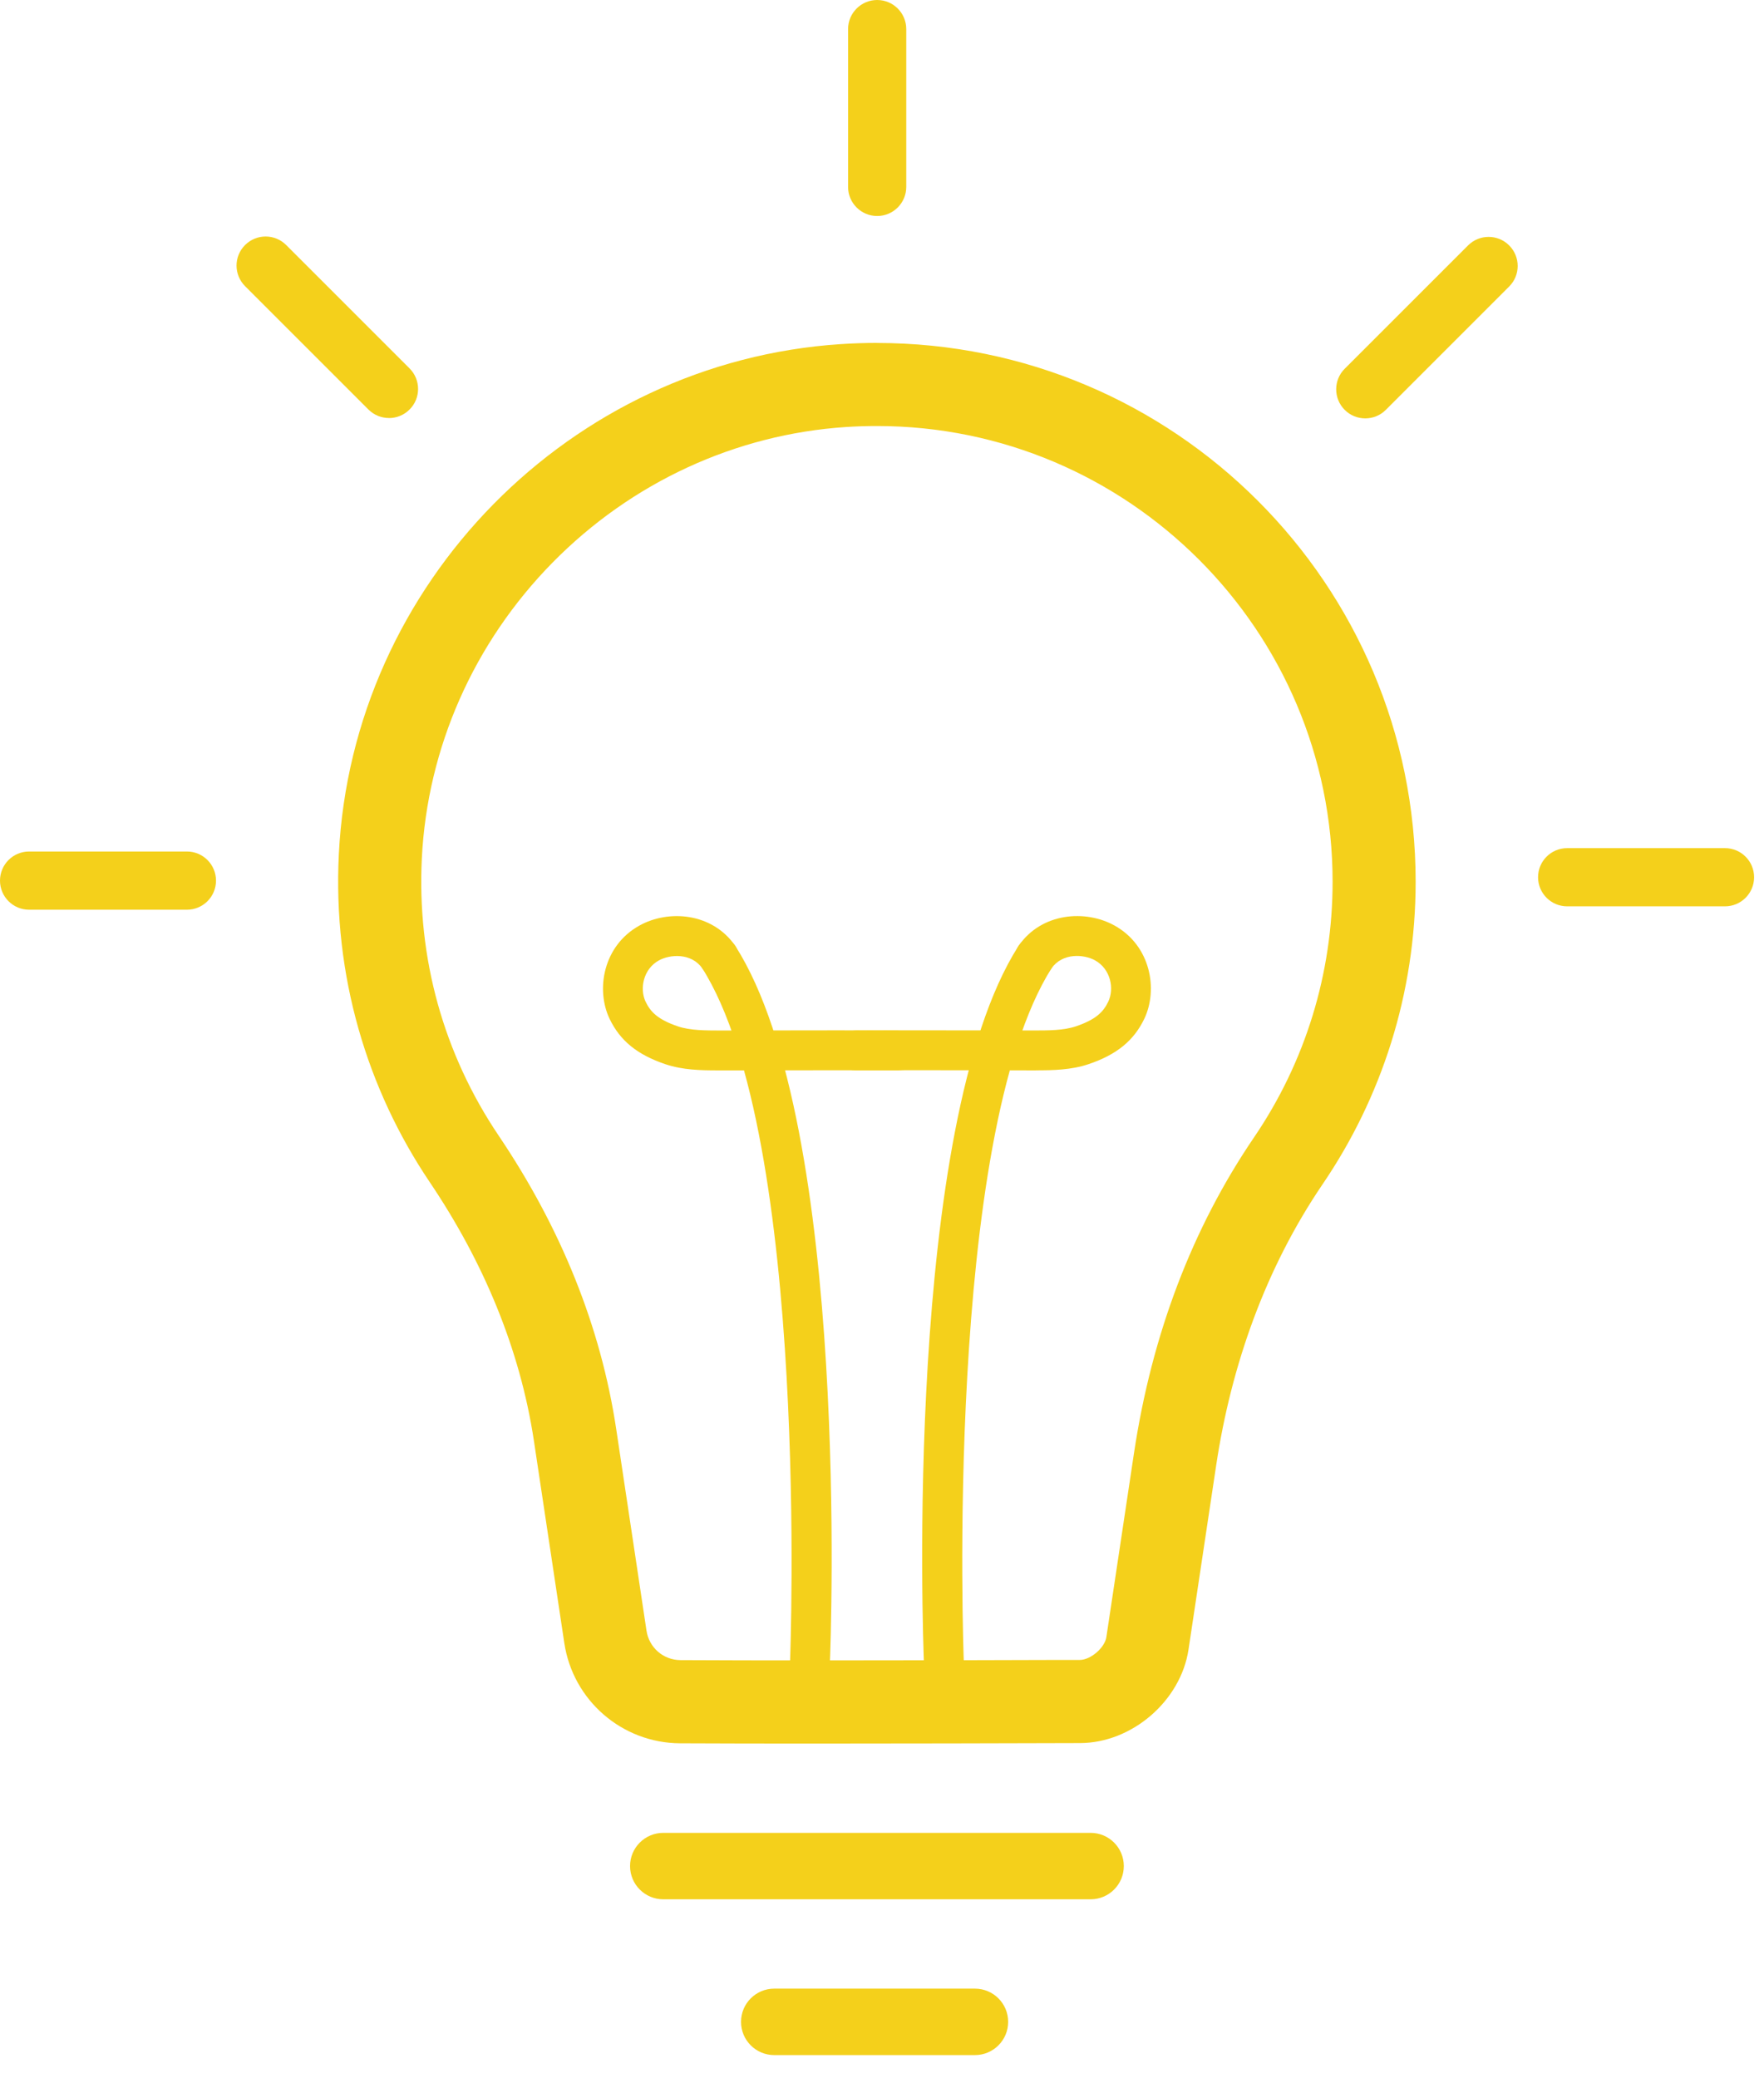
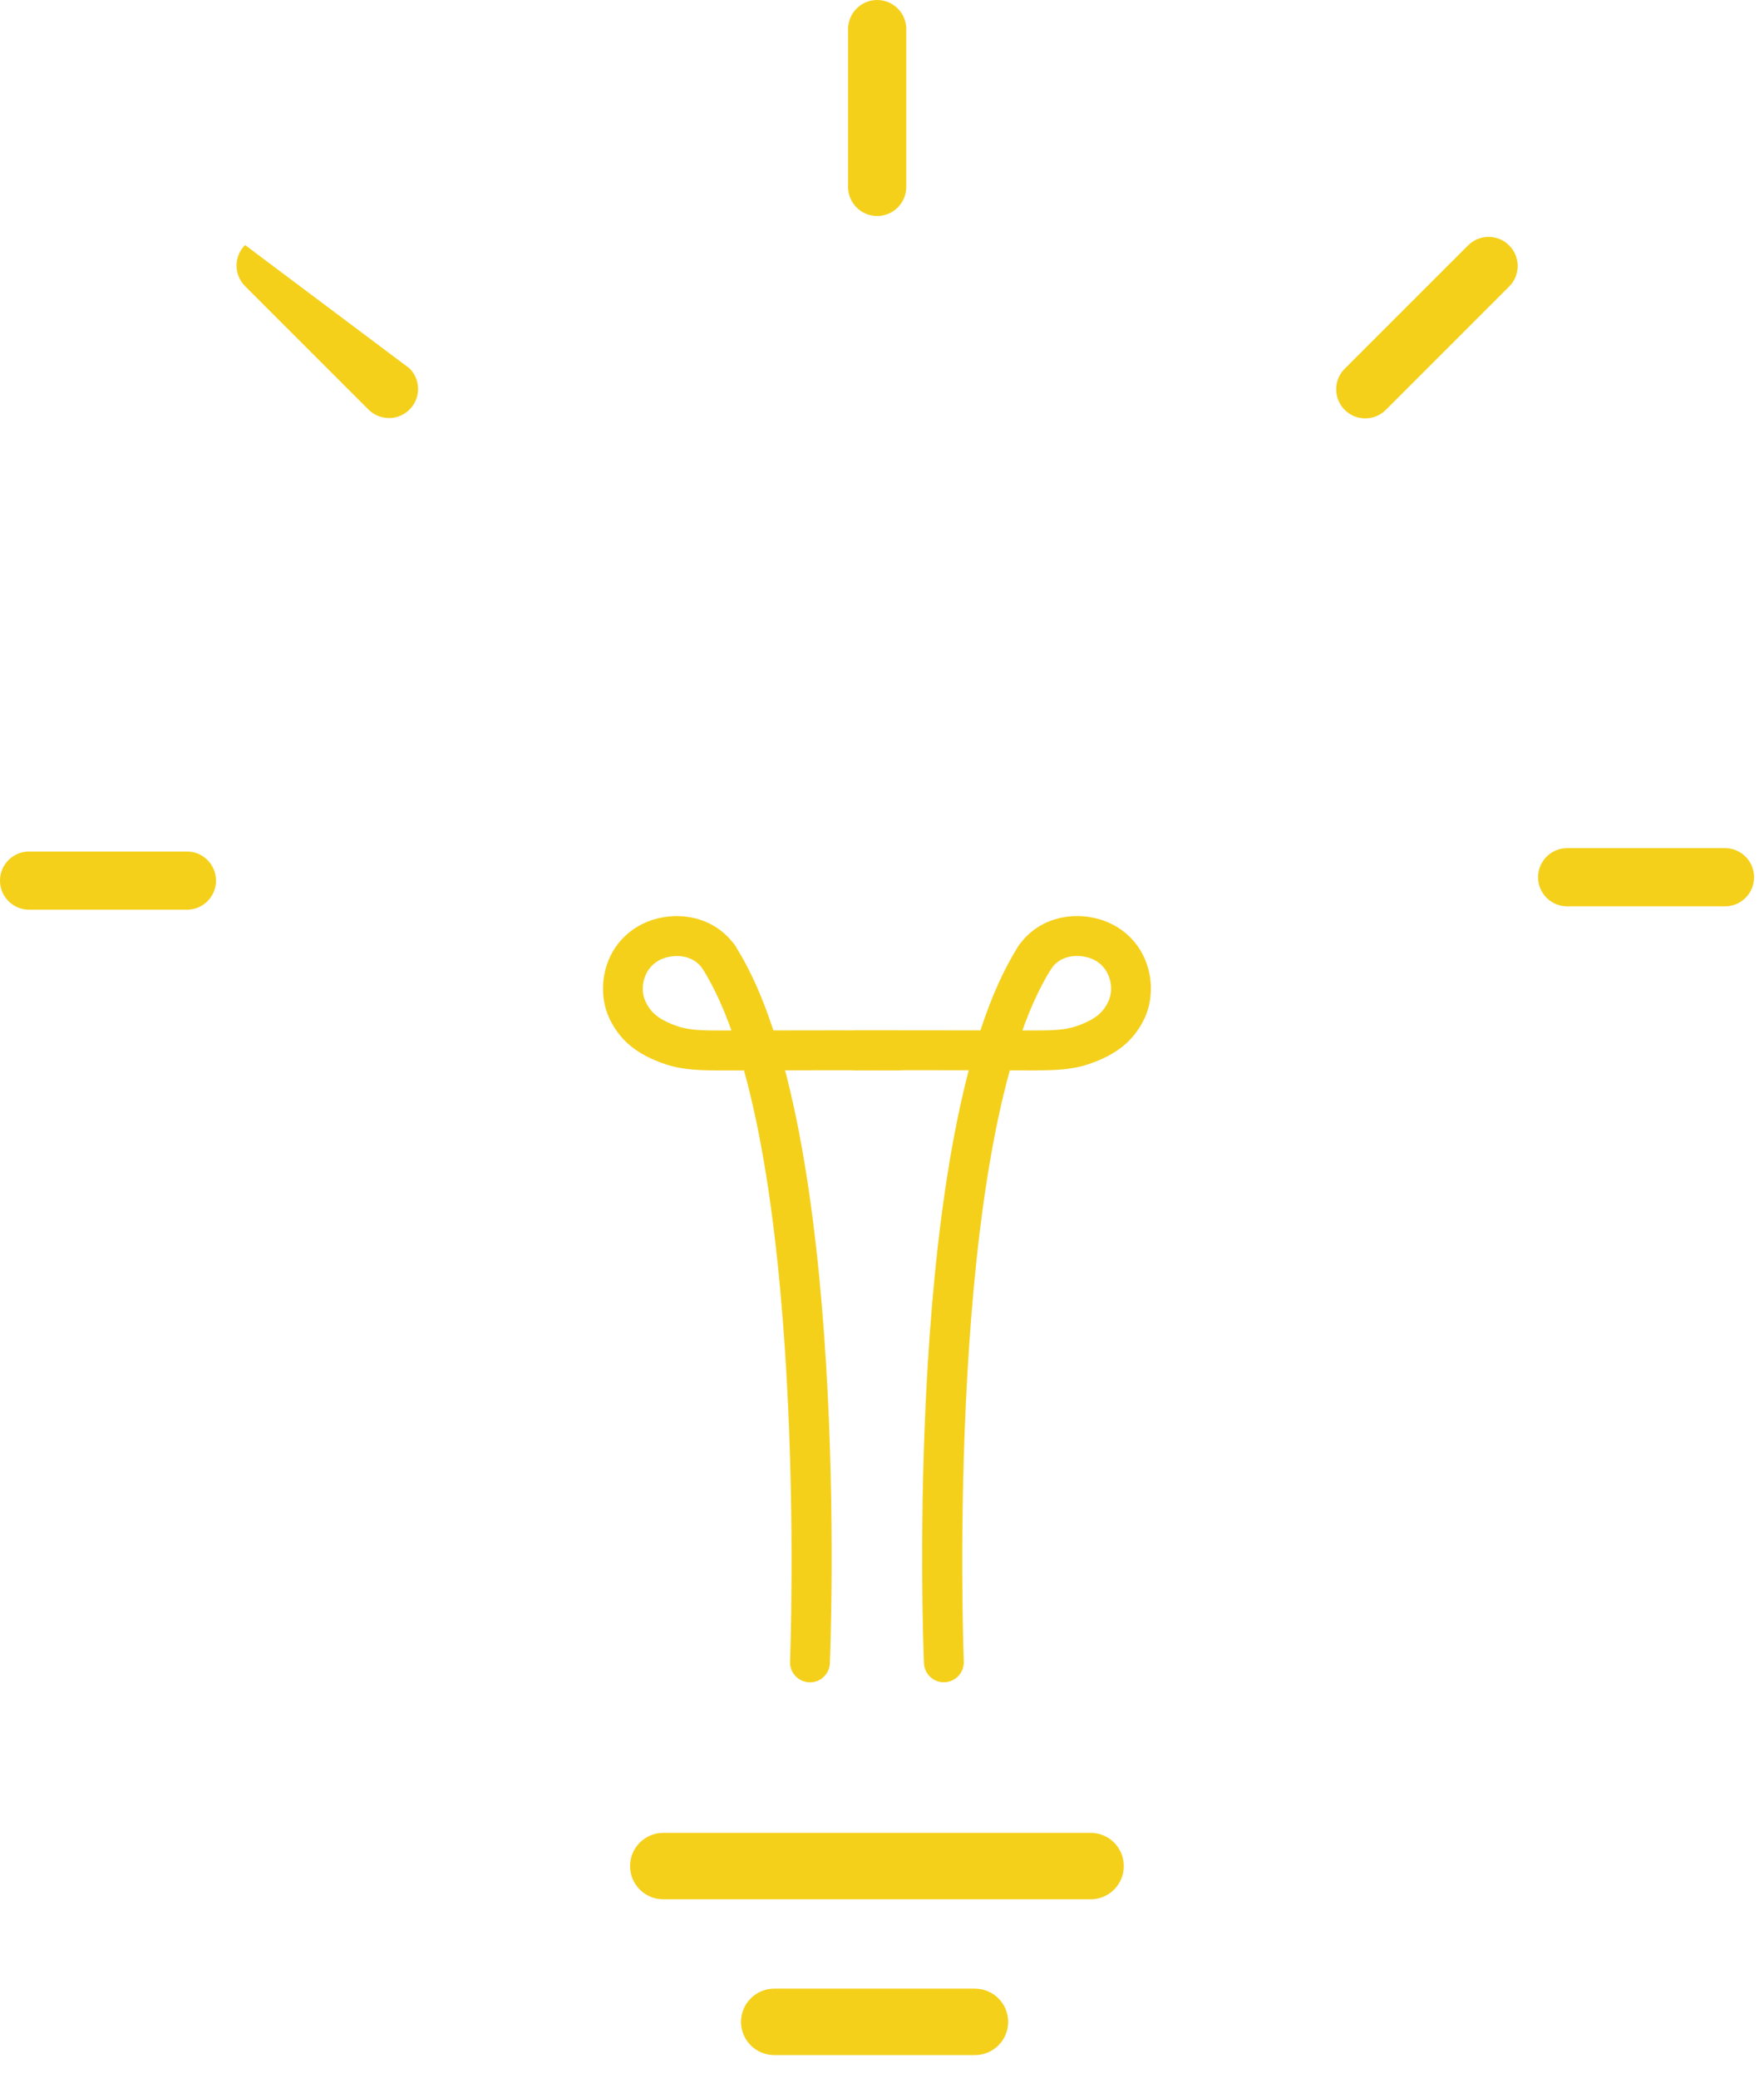
<svg xmlns="http://www.w3.org/2000/svg" width="73" height="86" viewBox="0 0 73 86" fill="none">
-   <path d="M36.29 14.191C35.791 14.191 35.292 14.207 34.787 14.241C23.596 14.975 14.58 24.146 14.022 35.348C13.771 40.388 15.196 45.081 17.787 48.925C19.968 52.161 21.517 55.781 22.097 59.64L23.353 67.994C23.709 70.368 25.741 72.13 28.142 72.143C29.782 72.151 31.68 72.154 33.661 72.154C37.423 72.154 41.491 72.143 44.699 72.134C46.848 72.128 48.865 70.386 49.185 68.261L50.33 60.636C50.953 56.489 52.378 52.472 54.736 49.004C57.163 45.436 58.584 41.128 58.584 36.488C58.584 24.175 48.6 14.193 36.289 14.193L36.29 14.191ZM51.895 47.069C49.339 50.826 47.669 55.219 46.93 60.123L45.785 67.748C45.719 68.188 45.135 68.691 44.69 68.693H44.008C40.921 68.703 37.159 68.713 33.662 68.713C31.687 68.713 29.796 68.71 28.16 68.701C27.451 68.697 26.861 68.185 26.754 67.481L25.499 59.127C24.867 54.929 23.233 50.849 20.639 47C18.352 43.607 17.252 39.637 17.457 35.516C17.686 30.941 19.608 26.594 22.869 23.279C26.131 19.963 30.443 17.971 35.012 17.671C35.436 17.643 35.867 17.63 36.29 17.63C46.688 17.63 55.147 26.089 55.147 36.487C55.147 40.283 54.023 43.942 51.895 47.069Z" fill="#F4D01B" />
  <path d="M45.132 78.599H27.449C26.69 78.599 26.074 77.984 26.074 77.224C26.074 76.465 26.69 75.849 27.449 75.849H45.132C45.892 75.849 46.507 76.465 46.507 77.224C46.507 77.984 45.892 78.599 45.132 78.599Z" fill="#F4D01B" />
  <path d="M40.346 85.046H32.041C31.281 85.046 30.666 84.43 30.666 83.671C30.666 82.911 31.281 82.296 32.041 82.296H40.346C41.105 82.296 41.721 82.911 41.721 83.671C41.721 84.43 41.105 85.046 40.346 85.046Z" fill="#F4D01B" />
  <path d="M33.52 69.619C33.508 69.619 33.497 69.619 33.486 69.619C33.03 69.6 32.676 69.216 32.695 68.761C32.703 68.546 33.518 47.073 29.05 40.051C28.805 39.666 28.919 39.156 29.303 38.912C29.687 38.667 30.197 38.779 30.442 39.166C35.187 46.623 34.38 67.926 34.343 68.829C34.325 69.274 33.96 69.622 33.52 69.622V69.619Z" fill="#F4D01B" />
  <path d="M29.715 44.296C29.023 44.296 28.25 44.284 27.523 44.036C26.368 43.643 25.661 43.066 25.228 42.165C24.649 40.958 24.956 39.139 26.459 38.304C27.659 37.634 29.47 37.765 30.423 39.137C30.683 39.512 30.59 40.026 30.217 40.286C29.842 40.545 29.328 40.453 29.068 40.079C28.612 39.421 27.72 39.492 27.263 39.747C26.619 40.105 26.462 40.919 26.717 41.453C26.918 41.87 27.212 42.188 28.056 42.475C28.562 42.647 29.205 42.644 29.826 42.646L32.502 42.641C34.017 42.637 35.453 42.636 37.128 42.646C37.584 42.648 37.952 43.02 37.949 43.476C37.946 43.931 37.577 44.297 37.124 44.297H37.118C35.448 44.287 34.017 44.29 32.507 44.293L29.828 44.297H29.715V44.296Z" fill="#F4D01B" />
  <path d="M39.06 69.619C38.62 69.619 38.254 69.271 38.236 68.827C38.2 67.923 37.393 46.62 42.138 39.163C42.383 38.778 42.895 38.665 43.277 38.909C43.661 39.154 43.775 39.664 43.53 40.048C39.06 47.073 39.877 68.543 39.885 68.758C39.904 69.214 39.549 69.597 39.094 69.616C39.083 69.616 39.072 69.616 39.06 69.616V69.619Z" fill="#F4D01B" />
  <path d="M42.866 44.296H42.754L40.075 44.291C38.566 44.287 37.134 44.286 35.464 44.296C35.016 44.307 34.636 43.931 34.633 43.475C34.63 43.019 34.998 42.647 35.453 42.644C37.128 42.634 38.564 42.637 40.079 42.64L42.755 42.644C43.378 42.645 44.019 42.644 44.525 42.473C45.37 42.185 45.663 41.869 45.864 41.45C46.121 40.916 45.963 40.102 45.32 39.744C44.861 39.489 43.971 39.418 43.513 40.076C43.252 40.45 42.738 40.542 42.365 40.283C41.99 40.023 41.897 39.508 42.158 39.134C43.111 37.762 44.923 37.635 46.122 38.301C47.626 39.136 47.932 40.955 47.354 42.162C46.922 43.064 46.214 43.642 45.058 44.035C44.333 44.281 43.56 44.294 42.866 44.294V44.296Z" fill="#F4D01B" />
  <path d="M36.3 8.939C35.636 8.939 35.096 8.4 35.096 7.735V1.204C35.096 0.54 35.635 0 36.3 0C36.965 0 37.504 0.539 37.504 1.204V7.735C37.504 8.399 36.965 8.939 36.3 8.939Z" fill="#F4D01B" />
-   <path d="M16.097 17.299C15.789 17.299 15.481 17.182 15.246 16.946L10.142 11.842C9.671 11.371 9.671 10.609 10.142 10.14C10.612 9.67 11.373 9.67 11.843 10.14L16.949 15.246C17.419 15.716 17.419 16.479 16.949 16.947C16.714 17.182 16.406 17.301 16.098 17.301L16.097 17.299Z" fill="#F4D01B" />
+   <path d="M16.097 17.299C15.789 17.299 15.481 17.182 15.246 16.946L10.142 11.842C9.671 11.371 9.671 10.609 10.142 10.14L16.949 15.246C17.419 15.716 17.419 16.479 16.949 16.947C16.714 17.182 16.406 17.301 16.098 17.301L16.097 17.299Z" fill="#F4D01B" />
  <path d="M56.499 17.314C56.191 17.314 55.883 17.197 55.648 16.962C55.178 16.491 55.178 15.729 55.648 15.26L60.753 10.156C61.223 9.686 61.985 9.686 62.454 10.156C62.924 10.626 62.924 11.389 62.454 11.857L57.35 16.962C57.115 17.197 56.807 17.314 56.499 17.314Z" fill="#F4D01B" />
  <path d="M71.386 37.507H64.854C64.19 37.507 63.65 36.968 63.65 36.303C63.65 35.637 64.188 35.099 64.854 35.099H71.386C72.05 35.099 72.59 35.637 72.59 36.303C72.59 36.968 72.051 37.507 71.386 37.507Z" fill="#F4D01B" />
  <path d="M7.735 37.647H1.204C0.54 37.647 0 37.108 0 36.443C0 35.777 0.539 35.238 1.204 35.238H7.735C8.399 35.238 8.939 35.777 8.939 36.443C8.939 37.108 8.4 37.647 7.735 37.647Z" fill="#F4D01B" />
</svg>